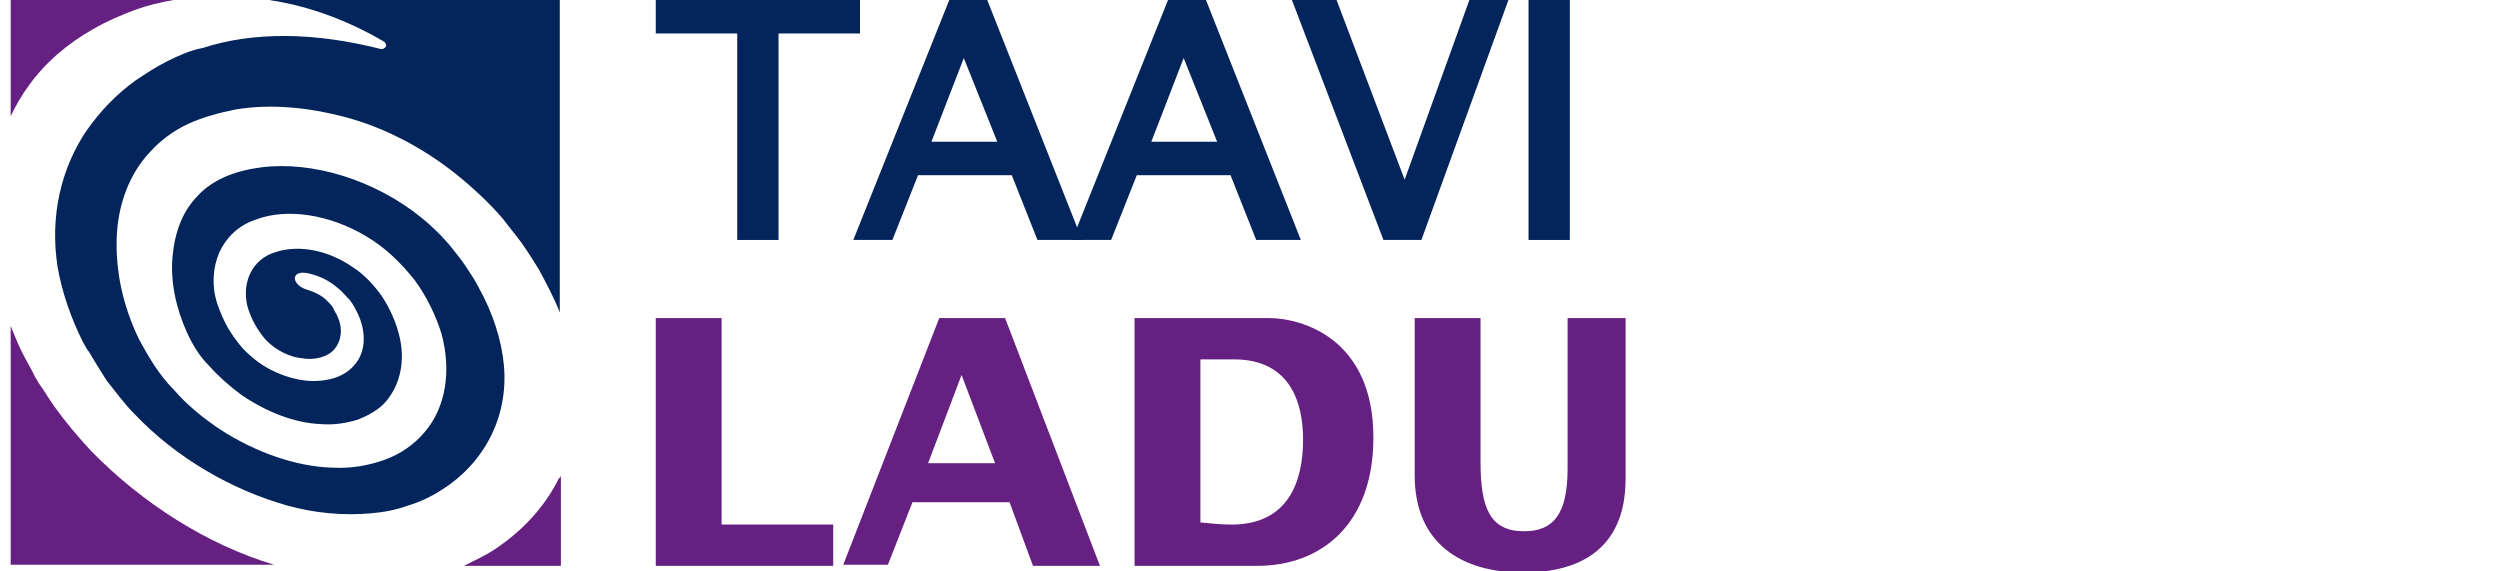
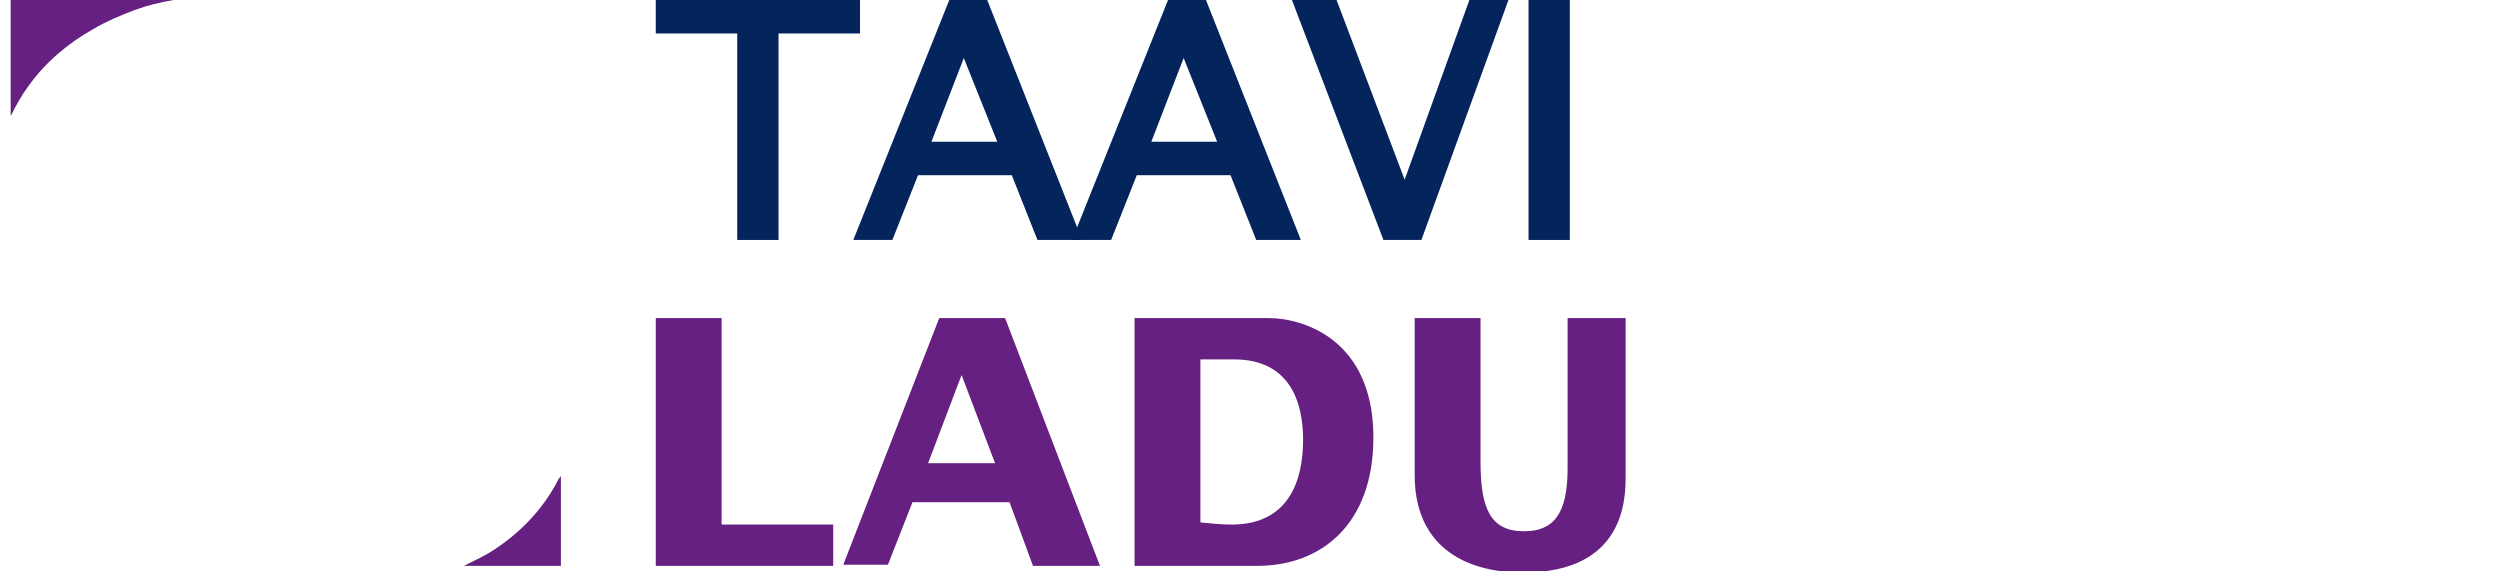
<svg xmlns="http://www.w3.org/2000/svg" width="140" height="32" viewBox="0 0 140 32" fill="none">
  <g clip-path="url(#clip0)">
    <path d="M43.598 13.438H41.285V1.875H36.723V0H48.16V1.875H43.598V13.438Z" fill="#04245C" />
    <path d="M60.598 13.438H58.098L56.66 9.812H51.41L49.973 13.438H47.785L53.16 0H55.285L60.598 13.438ZM52.16 7.938H55.848L53.973 3.25L52.16 7.938Z" fill="#04245C" />
    <path d="M72.848 13.438H70.348L68.91 9.812H63.66L62.223 13.438H60.035L65.41 0H67.535L72.848 13.438ZM64.473 7.938H68.16L66.285 3.25L64.473 7.938Z" fill="#04245C" />
    <path d="M79.598 13.438H77.473L72.348 0H74.848L78.66 10.062L82.285 0H84.473L79.598 13.438Z" fill="#04245C" />
    <path d="M87.91 13.438H85.598V0H87.91V13.438Z" fill="#04245C" />
    <path d="M36.723 17.812H40.41V29.375H46.66V31.688H36.723V17.812Z" fill="#652082" />
    <path d="M52.598 17.812H56.285L61.598 31.688H57.848L56.535 28.125H51.098L49.723 31.625H47.223L52.598 17.812ZM55.723 25.938L53.848 21L51.973 25.938H55.723Z" fill="#652082" />
    <path d="M63.473 17.812H71.035C72.973 17.812 76.91 19 76.91 24.5C76.91 29.375 73.973 31.688 70.41 31.688H63.535V17.812H63.473ZM67.16 29.25C67.785 29.312 68.348 29.375 68.973 29.375C72.16 29.375 72.973 26.938 72.973 24.625C72.973 22.688 72.348 20.125 69.098 20.125H67.223V29.25H67.16Z" fill="#652082" />
    <path d="M82.91 17.812V25.875C82.91 28.5 83.473 29.75 85.348 29.75C86.973 29.75 87.785 28.812 87.785 26.25V17.812H91.035V26.625C91.035 27.875 91.035 32.062 85.285 32.062C81.848 32.062 79.223 30.438 79.223 26.625V17.812H82.91Z" fill="#652082" />
-     <path d="M15.786 0.125C17.723 0.5 19.661 1.25 21.473 2.312C21.598 2.375 21.661 2.562 21.598 2.625C21.536 2.688 21.473 2.75 21.348 2.75C17.661 1.812 14.223 1.75 11.348 2.688C10.661 2.812 9.973 3.125 9.348 3.438C8.723 3.75 8.161 4.125 7.598 4.5C6.473 5.312 5.598 6.25 4.848 7.312C3.411 9.438 2.786 12.125 3.223 14.938C3.473 16.375 3.973 17.812 4.661 19.188C4.786 19.375 4.848 19.562 4.973 19.688L5.161 20L5.348 20.312C5.536 20.625 5.786 21 5.973 21.312C6.473 21.938 6.973 22.625 7.536 23.188C9.848 25.625 12.973 27.438 16.098 28.312C17.661 28.75 19.286 28.875 20.723 28.75C21.473 28.688 22.161 28.562 22.848 28.312C23.473 28.125 24.161 27.812 24.723 27.438C27.036 26 28.473 23.438 28.223 20.5C28.098 19.062 27.598 17.5 26.786 16.062C26.598 15.688 26.348 15.312 26.098 14.938C25.848 14.562 25.598 14.25 25.348 13.938C24.848 13.312 24.223 12.688 23.598 12.188C20.973 10.062 17.473 9 14.598 9.375C13.161 9.562 11.911 10.062 11.098 10.938C10.223 11.812 9.786 13 9.661 14.375C9.536 15.75 9.848 17.25 10.473 18.625C10.786 19.312 11.161 19.938 11.723 20.5C12.223 21.062 12.848 21.625 13.536 22.125C14.911 23.062 16.473 23.688 17.973 23.75C18.723 23.812 19.411 23.688 20.036 23.5C20.661 23.25 21.223 22.938 21.598 22.5C22.411 21.562 22.723 20.188 22.348 18.75C22.161 18 21.848 17.312 21.411 16.625C20.973 16 20.411 15.375 19.723 14.938C18.348 14 16.723 13.688 15.411 14.125C14.161 14.5 13.536 15.75 13.848 17.125C14.036 17.812 14.411 18.5 14.911 19.062C15.473 19.625 16.223 20 16.911 20.062C17.598 20.188 18.348 20 18.723 19.562C19.098 19.125 19.223 18.438 18.911 17.75C18.848 17.562 18.723 17.438 18.661 17.25C18.598 17.125 18.411 16.938 18.286 16.812C18.036 16.562 17.661 16.375 17.286 16.25C16.286 16 16.223 15.062 17.286 15.312C17.848 15.438 18.411 15.688 18.911 16.125C19.161 16.312 19.348 16.562 19.598 16.812C19.786 17.062 19.911 17.312 20.036 17.562C20.536 18.625 20.473 19.75 19.848 20.438C19.536 20.812 19.098 21.062 18.661 21.188C18.223 21.312 17.661 21.375 17.098 21.312C16.036 21.188 14.848 20.688 13.973 19.875C13.536 19.5 13.161 19 12.848 18.5C12.536 18 12.348 17.5 12.161 17C11.848 16 11.911 15 12.286 14.125C12.661 13.312 13.348 12.625 14.286 12.312C16.036 11.625 18.473 12 20.536 13.25C21.598 13.875 22.473 14.75 23.223 15.688C23.911 16.625 24.411 17.688 24.723 18.688C25.286 20.75 24.973 22.812 23.786 24.188C23.223 24.875 22.411 25.438 21.536 25.75C20.661 26.062 19.661 26.25 18.598 26.188C16.536 26.125 14.286 25.312 12.348 24.062C11.411 23.438 10.473 22.688 9.723 21.812C8.911 21 8.286 19.938 7.786 19C6.848 17.062 6.473 15.125 6.536 13.312C6.598 11.5 7.223 9.75 8.411 8.5C8.973 7.875 9.723 7.312 10.536 6.938C11.348 6.562 12.286 6.312 13.223 6.125C15.161 5.812 17.223 6 19.348 6.562C21.473 7.125 23.661 8.25 25.536 9.75C26.473 10.5 27.411 11.375 28.161 12.25C28.536 12.75 28.911 13.188 29.223 13.625C29.536 14.062 29.848 14.562 30.161 15.062C30.598 15.875 31.036 16.688 31.348 17.5V0H15.098C15.348 0.062 15.536 0.062 15.786 0.125Z" fill="#04245C" />
    <path d="M1.598 4.812C2.535 3.5 3.785 2.438 5.223 1.625C5.973 1.188 6.723 0.875 7.535 0.562C8.223 0.312 8.973 0.125 9.723 0H0.598V6.5C0.91 5.875 1.223 5.312 1.598 4.812Z" fill="#652082" />
    <path d="M31.285 26.812C30.473 28.438 29.223 29.75 27.723 30.75C27.16 31.125 26.598 31.375 25.973 31.688H31.41V26.625C31.41 26.688 31.348 26.75 31.285 26.812Z" fill="#652082" />
-     <path d="M5.098 25.25C4.348 24.438 3.66 23.625 3.035 22.75C2.723 22.312 2.473 21.875 2.16 21.438L1.973 21.125L1.785 20.75C1.66 20.5 1.535 20.312 1.41 20.062C1.098 19.5 0.848 18.875 0.598 18.25V31.625H15.348C11.598 30.5 7.973 28.188 5.098 25.25Z" fill="#652082" />
  </g>
  <defs>
    <clipPath id="clip0">
      <rect width="139.2" height="32" fill="white" transform="translate(0.598)" />
    </clipPath>
  </defs>
</svg>